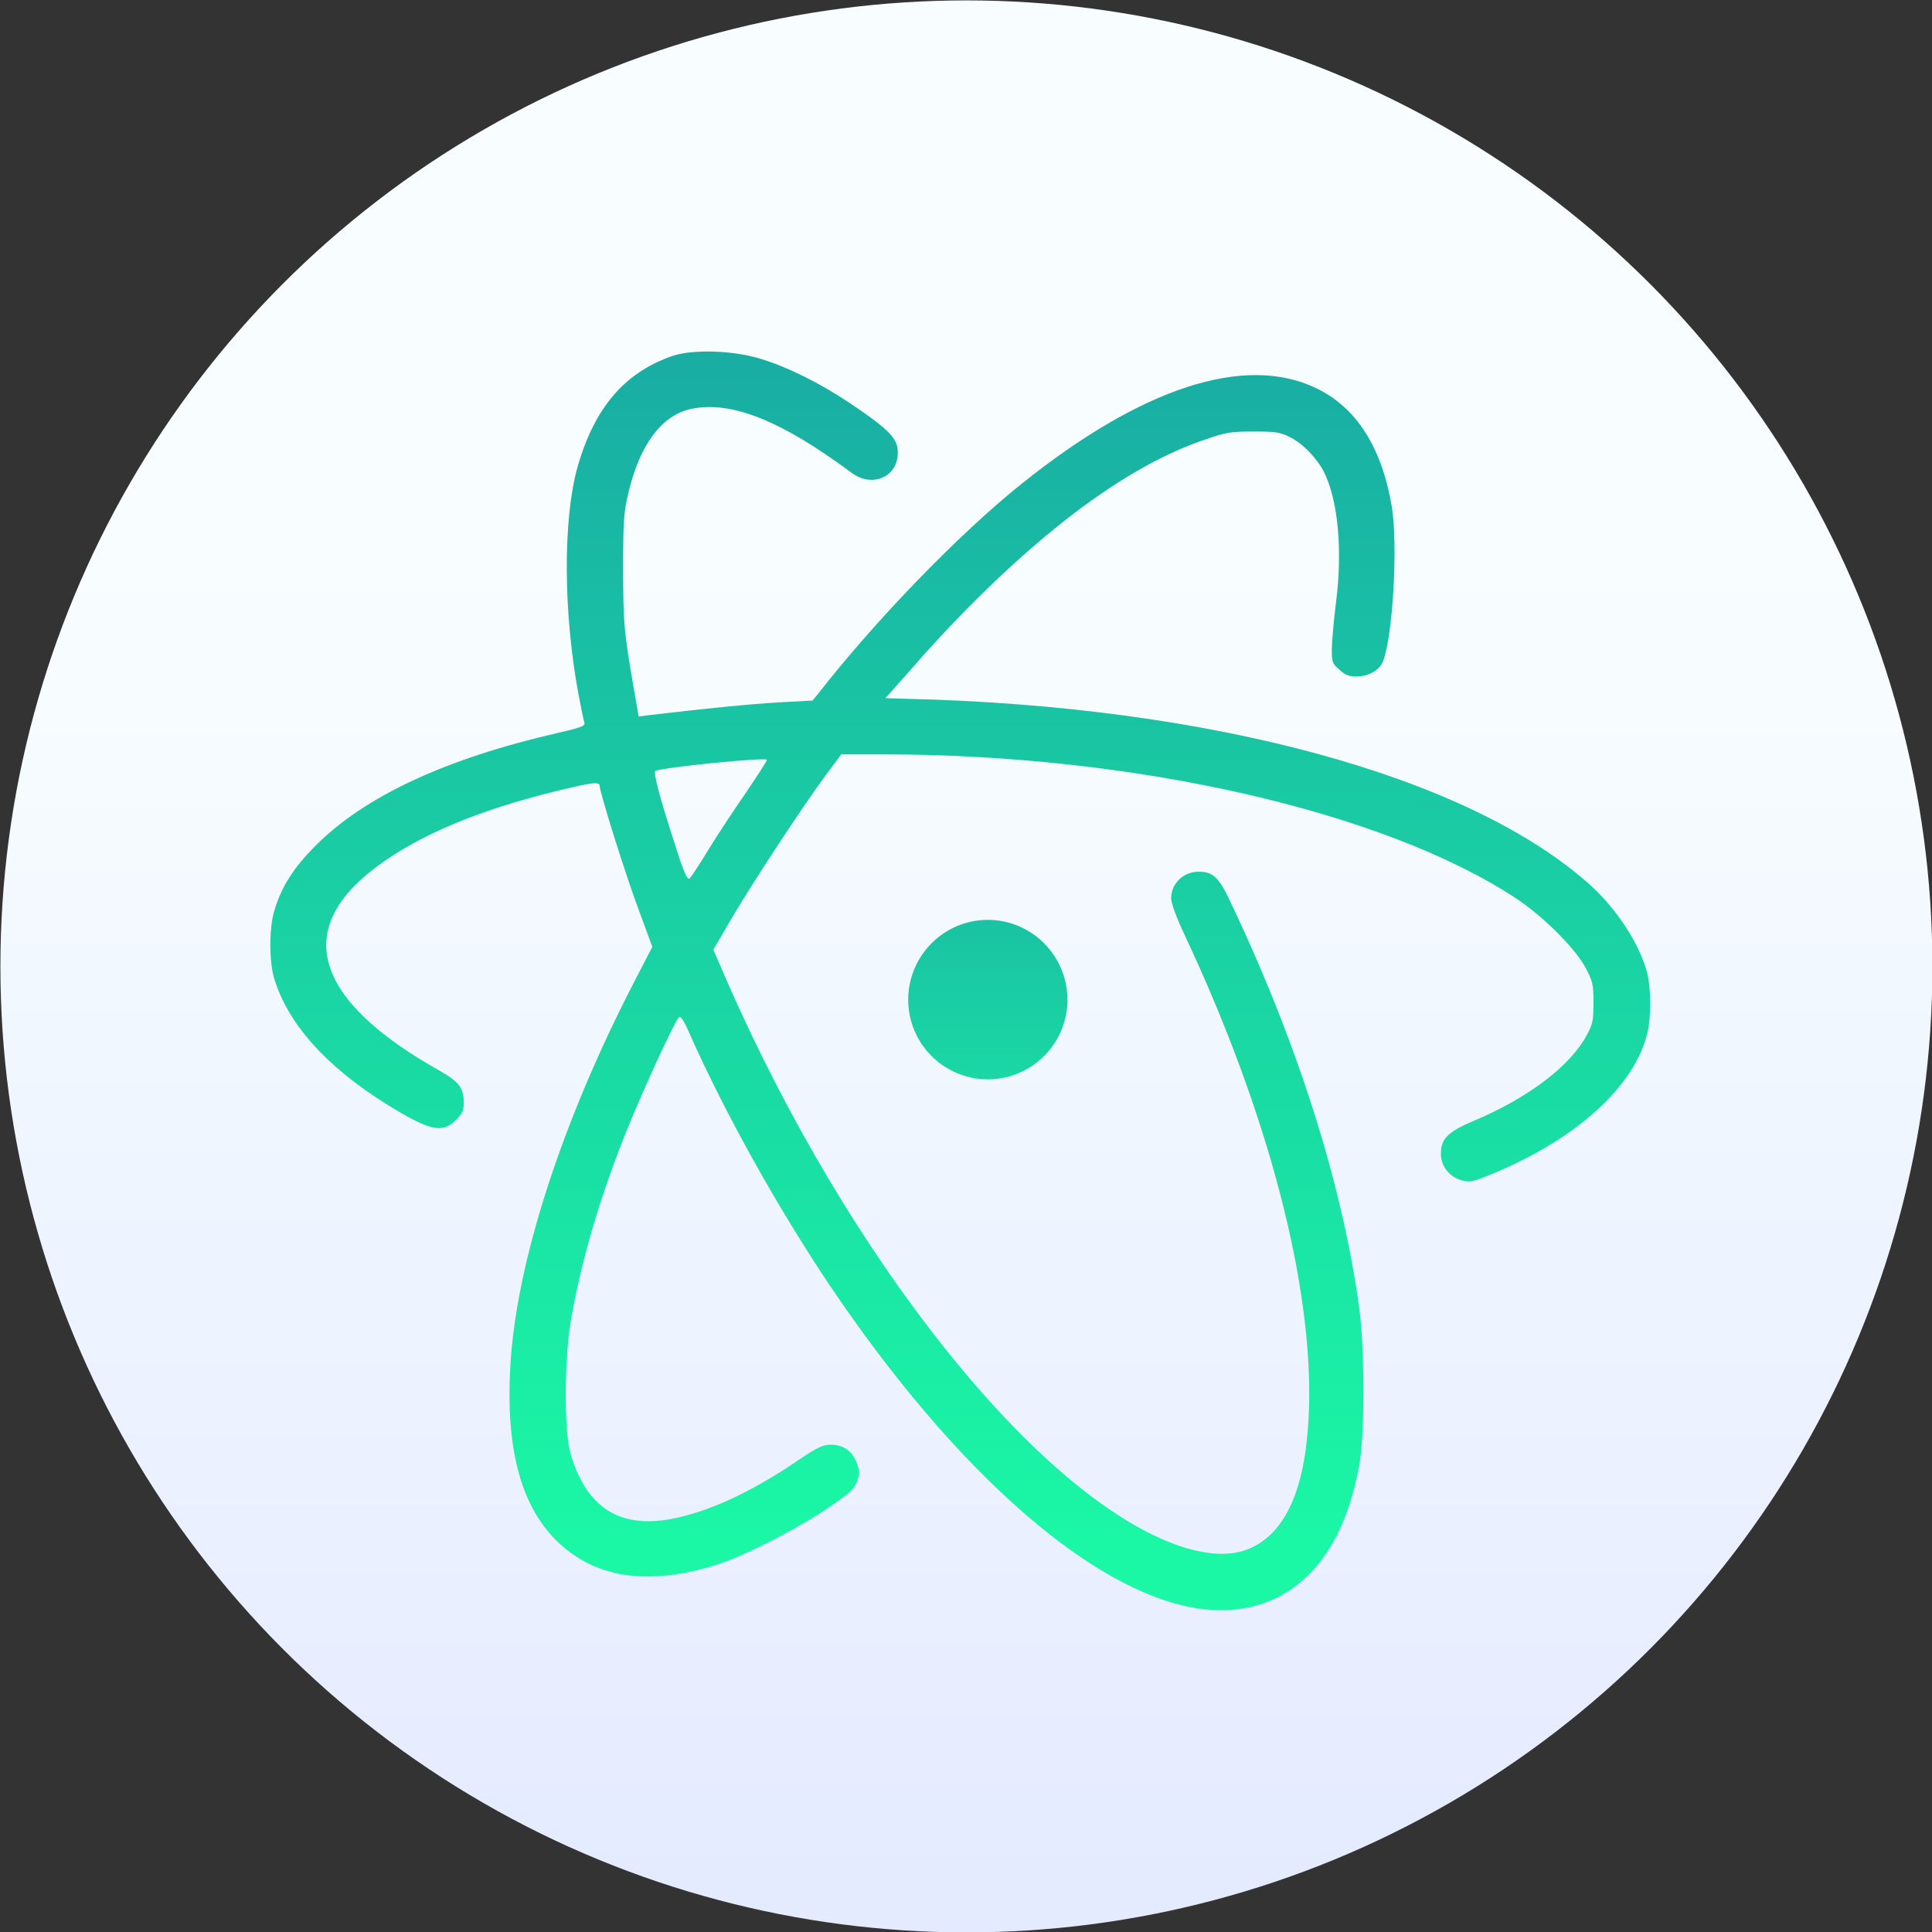
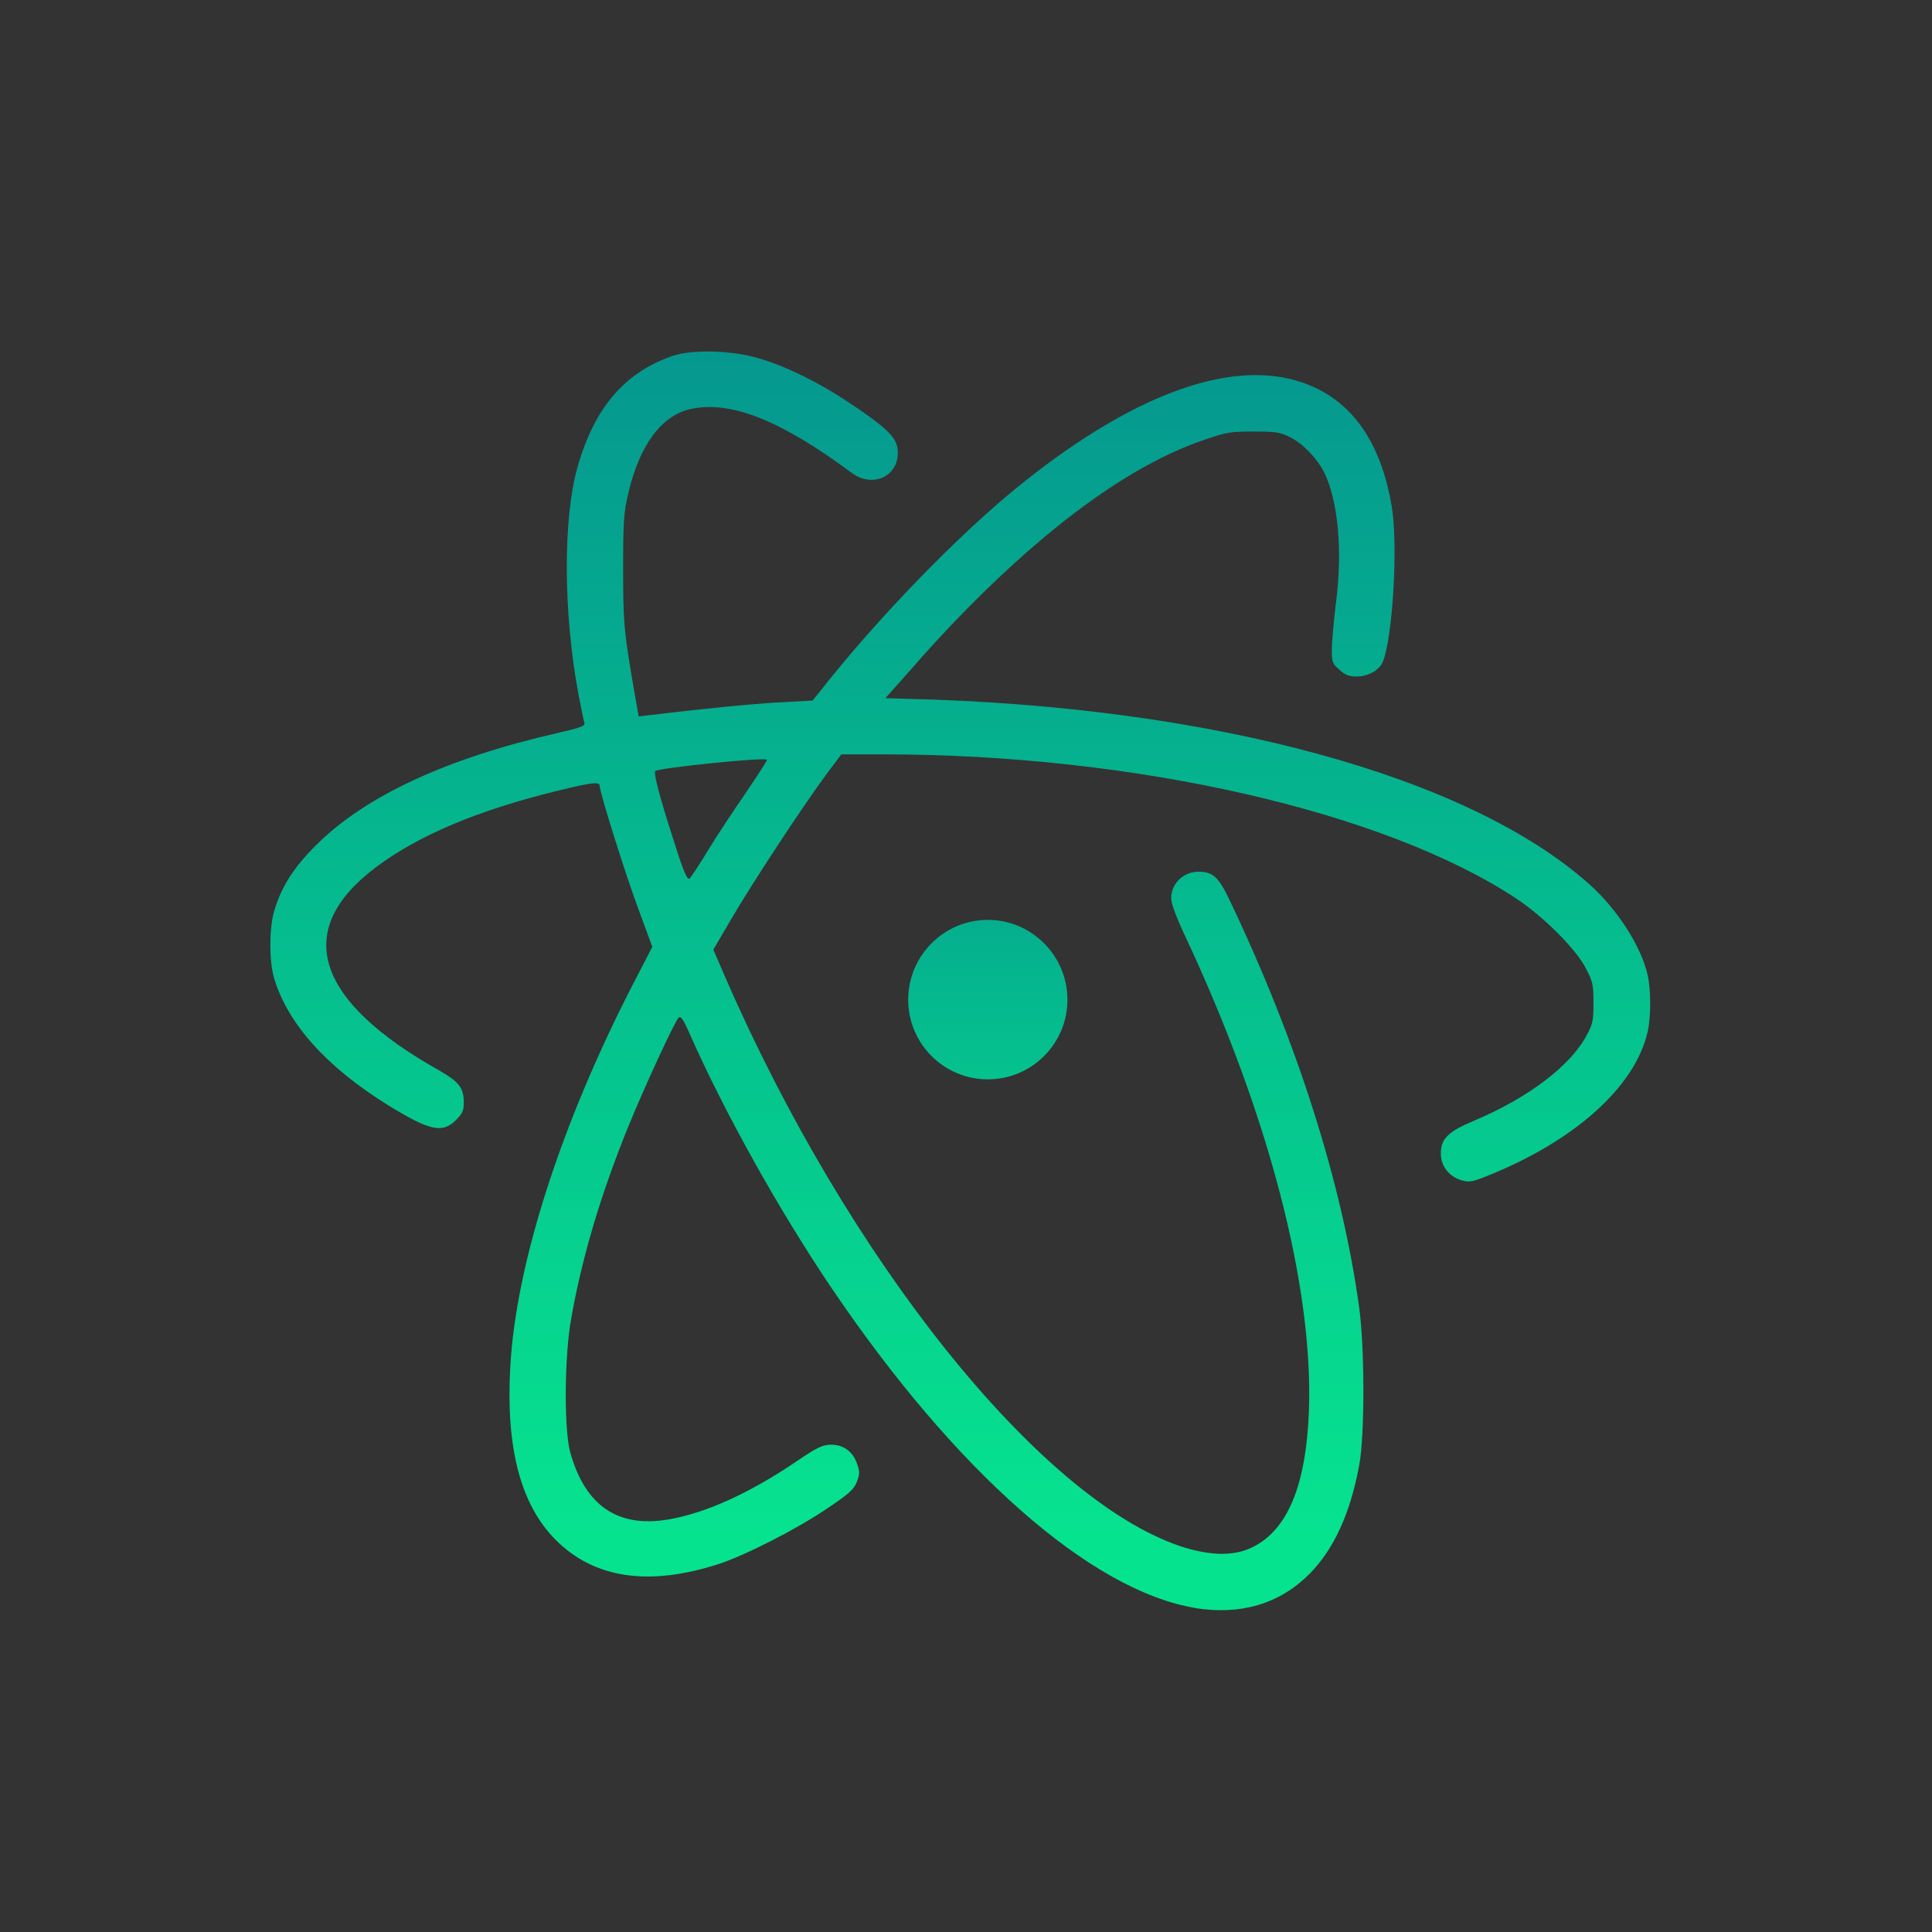
<svg xmlns="http://www.w3.org/2000/svg" xmlns:xlink="http://www.w3.org/1999/xlink" viewBox="0 0 48 48">
  <rect x="0" y="0" width="48" height="48" fill="#333333" stroke="none" />
  <defs>
    <linearGradient xlink:href="#1" id="3" y1="32.13" x2="0" y2="47.13" gradientUnits="userSpaceOnUse" />
    <linearGradient xlink:href="#1" id="2" y1="22.13" x2="0" y2="52.13" gradientUnits="userSpaceOnUse" />
    <linearGradient id="0" gradientUnits="userSpaceOnUse" y1="76.76" x2="0" y2="27.959">
      <stop stop-color="#dce2ff" />
      <stop offset="1" stop-color="#f8feff" />
    </linearGradient>
    <linearGradient id="1">
      <stop stop-color="#00a199" />
      <stop offset="1" stop-color="#00f89a" stop-opacity=".988" />
    </linearGradient>
  </defs>
  <g transform="matrix(1 0 0 1-58.37-14.12)" enable-background="new">
-     <circle cx="82.38" cy="38.13" r="22.869" fill="url(#0)" stroke="url(#0)" stroke-width="2.262" />
    <path d="m88.07 54.07c-2.602-.427-5.982-3.411-9.07-7.993-1.293-1.922-2.617-4.297-3.483-6.244-.17-.392-.237-.484-.289-.427-.103.108-.86 1.746-1.257 2.725-.67 1.649-1.138 3.216-1.406 4.725-.175.948-.186 2.782-.026 3.354.371 1.319 1.18 1.876 2.443 1.659.911-.154 2.01-.649 3.179-1.443.516-.351.654-.413.855-.413.309 0 .536.165.644.464.073.2.073.262 0 .454-.073.191-.191.299-.737.665-.757.516-2.056 1.175-2.711 1.386-1.736.557-3.086.351-4.04-.608-.876-.881-1.237-2.303-1.124-4.292.138-2.581 1.289-6.111 3.081-9.573l.448-.865-.34-.922c-.33-.881-.968-2.922-.968-3.076 0-.113-.195-.087-1.062.124-1.978.484-3.447 1.108-4.498 1.897-2.071 1.556-1.525 3.308 1.576 5.05.495.284.608.433.608.803 0 .191-.036.268-.195.427-.34.34-.654.268-1.705-.381-1.514-.943-2.473-2.01-2.813-3.143-.124-.413-.124-1.241 0-1.659.175-.603.479-1.082 1.025-1.628 1.216-1.227 3.241-2.17 6.01-2.803.567-.129.695-.175.675-.248-.016-.051-.083-.371-.149-.721-.376-2.02-.386-4.338-.026-5.627.417-1.479 1.17-2.365 2.37-2.776.489-.165 1.473-.138 2.143.062.681.2 1.514.613 2.257 1.113.886.592 1.149.84 1.184 1.128.083.659-.592 1.016-1.149.597-1.741-1.293-2.984-1.792-3.983-1.581-.727.154-1.278.897-1.556 2.092-.113.474-.129.7-.129 1.881 0 1.345.021 1.556.262 2.962l.124.706.289-.036c1.335-.16 2.484-.273 3.189-.314l.84-.046.138-.165c1.422-1.824 3.483-3.957 5.05-5.214 2.994-2.401 5.56-3.235 7.327-2.381 1 .479 1.628 1.468 1.876 2.932.16.954.03 3.216-.216 3.854-.083.216-.36.376-.659.376-.186 0-.284-.036-.427-.17-.175-.149-.186-.195-.186-.5 0-.181.046-.706.103-1.159.17-1.319.051-2.556-.303-3.262-.181-.346-.536-.711-.851-.86-.232-.119-.36-.135-.897-.135-.578 0-.69.021-1.246.216-1.746.597-3.746 2.03-5.9 4.219-.417.422-1.025 1.082-1.365 1.479l-.633.711.541.016c7.574.181 13.957 1.922 16.966 4.622.675.608 1.262 1.514 1.427 2.221.087.36.092 1.057.005 1.427-.309 1.37-1.819 2.725-4.02 3.597-.351.138-.417.149-.613.092-.303-.092-.505-.351-.505-.659 0-.365.17-.541.803-.809 1.365-.572 2.427-1.376 2.829-2.149.144-.262.16-.365.16-.794 0-.438-.016-.525-.191-.855-.243-.474-1.051-1.283-1.721-1.727-3.287-2.17-9.485-3.586-15.746-3.586h-1.03l-.392.525c-.582.789-1.844 2.711-2.344 3.57l-.443.757.303.7c3.055 7.01 7.795 12.933 11.294 14.12.762.248 1.34.252 1.798.026.871-.427 1.332-1.535 1.402-3.381.113-3.097-1-7.378-3.076-11.804-.216-.459-.346-.809-.346-.938 0-.371.309-.665.69-.659.34 0 .489.135.752.686 1.684 3.524 2.808 7.06 3.23 10.15.138 1.035.138 3.154 0 3.911-.227 1.211-.629 2.081-1.237 2.7-.747.747-1.711 1.03-2.854.845m-12.08-18.836c.216-.356.633-.984.927-1.411.294-.433.53-.798.53-.824 0-.078-2.7.2-2.776.278-.046.051.108.649.468 1.757.252.803.335.968.392.907.041-.046.248-.36.459-.706" opacity=".9" fill="url(#2)" />
    <path d="m84.89 38.958c0 1.092-.886 1.978-1.978 1.978-1.092 0-1.978-.886-1.978-1.978 0-1.092.886-1.984 1.978-1.984 1.092 0 1.978.892 1.978 1.984" opacity=".9" fill="url(#3)" />
  </g>
</svg>